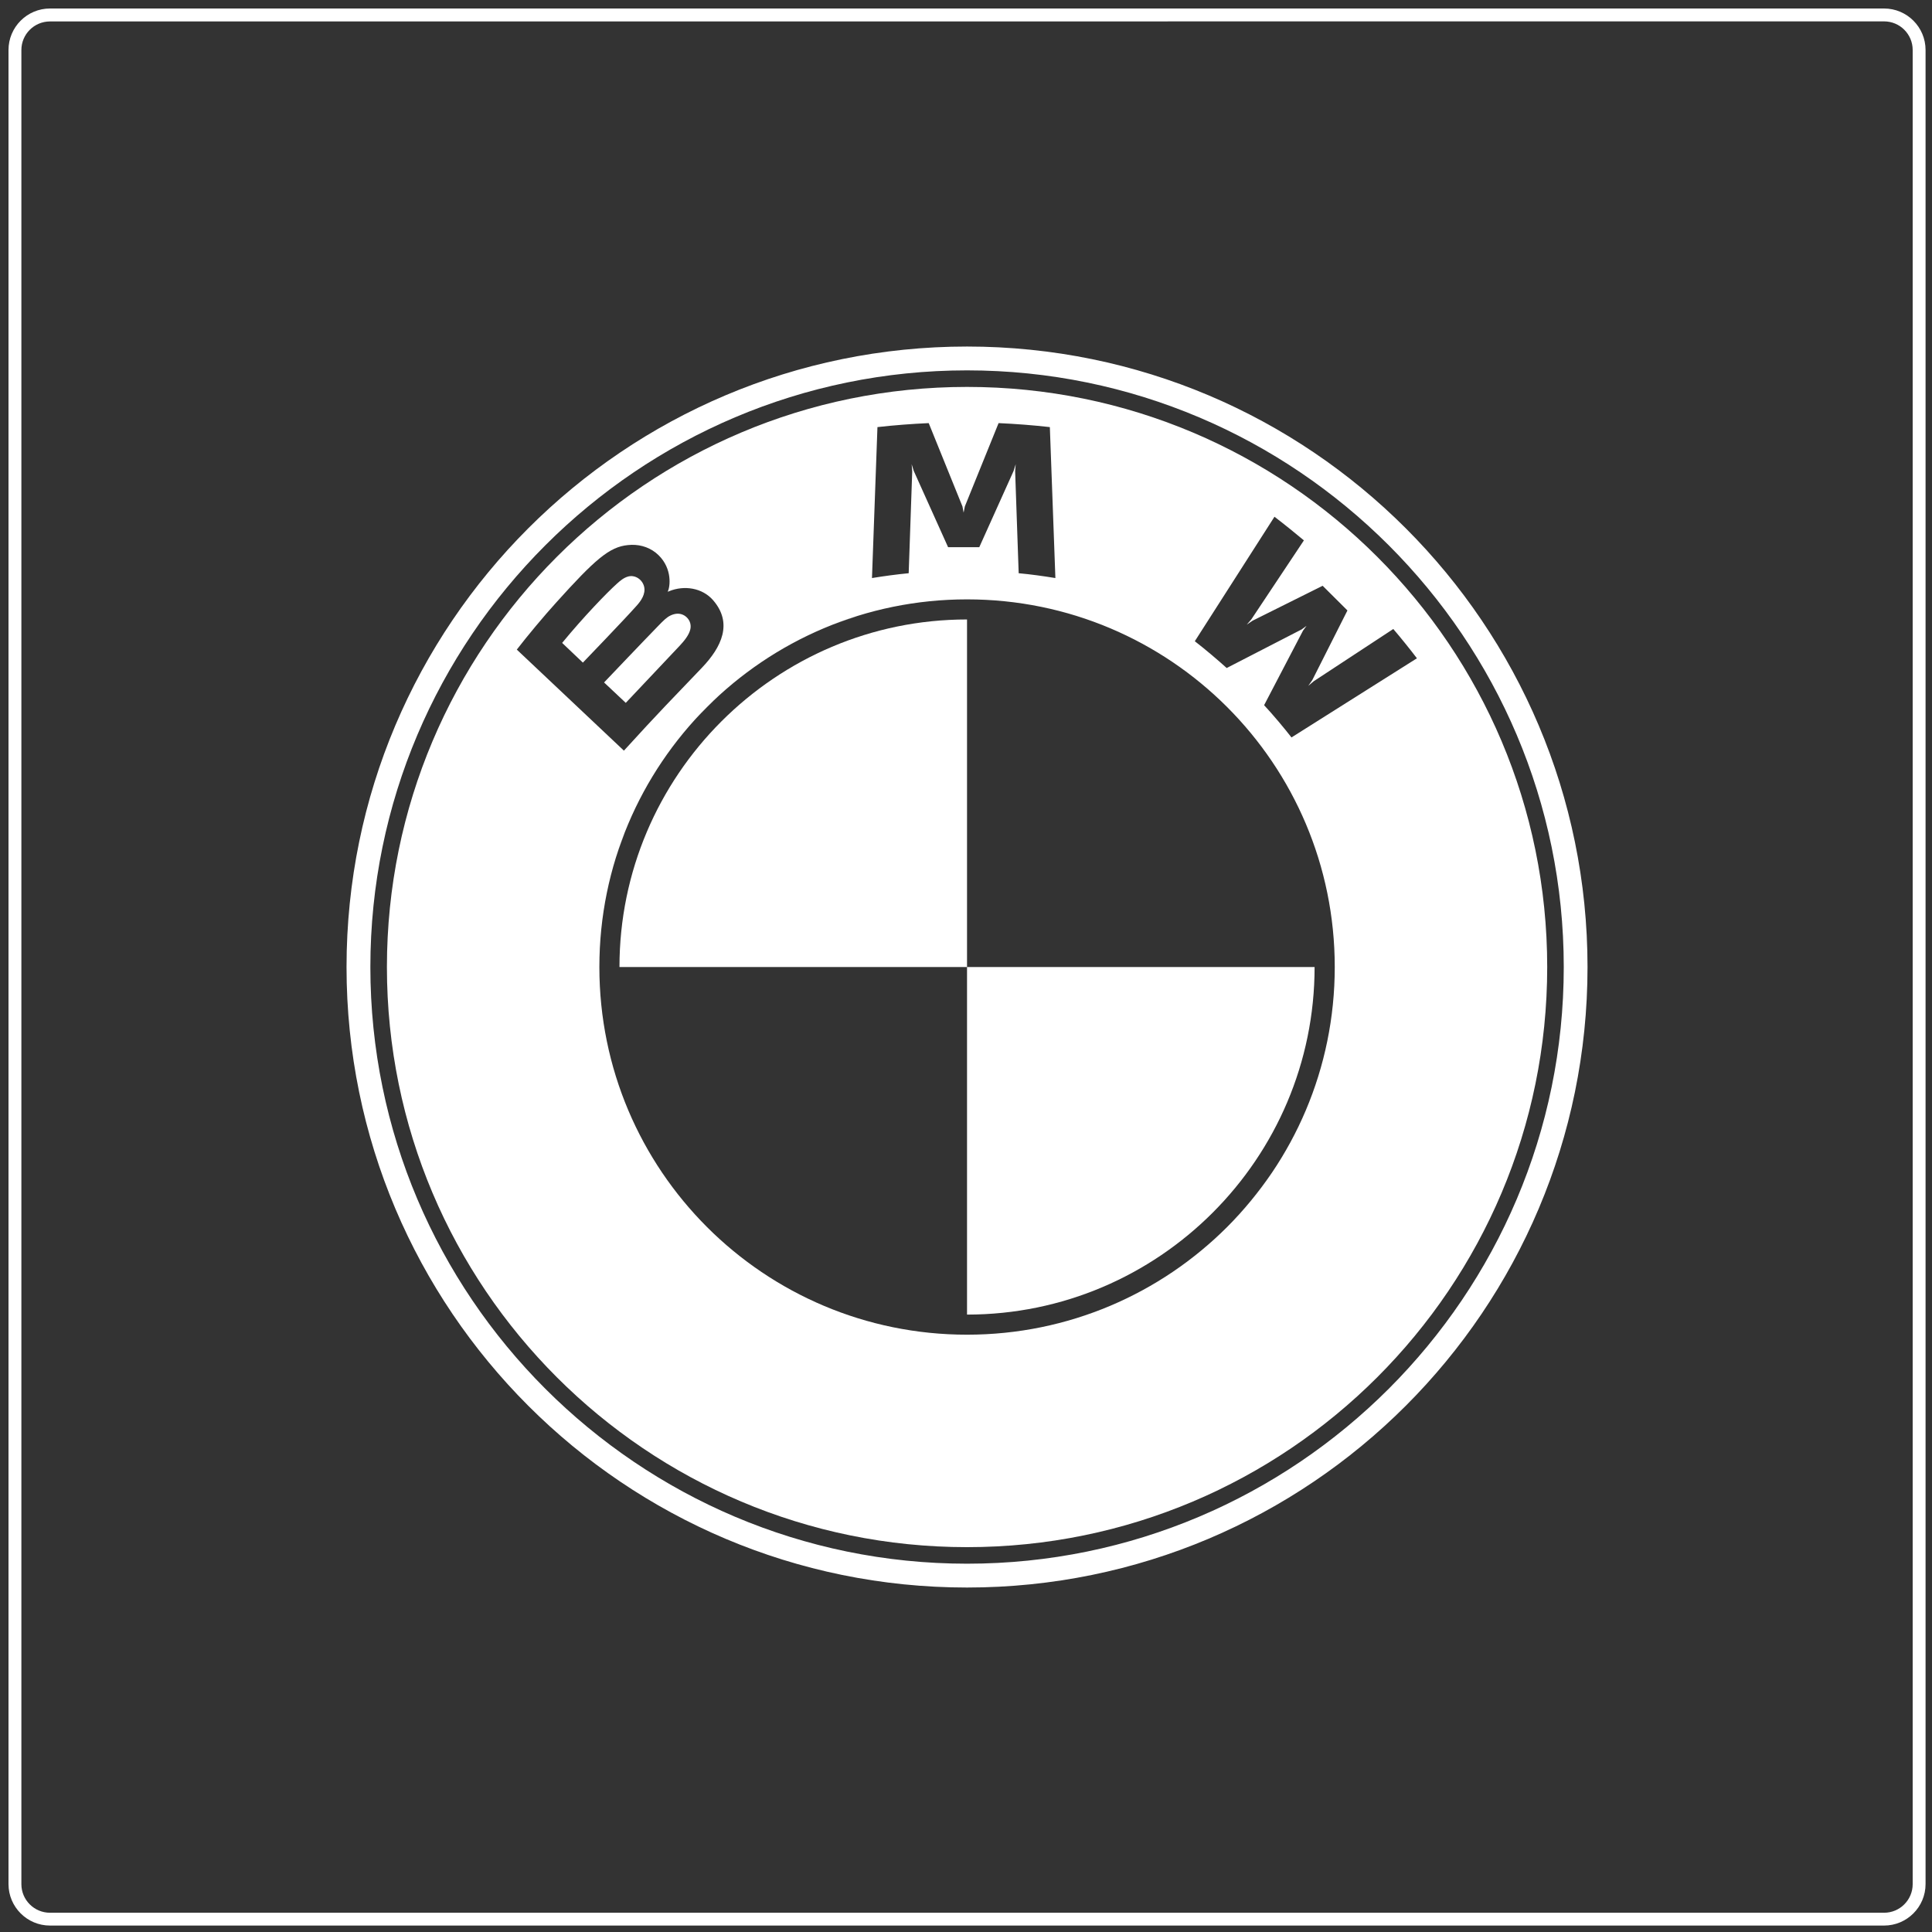
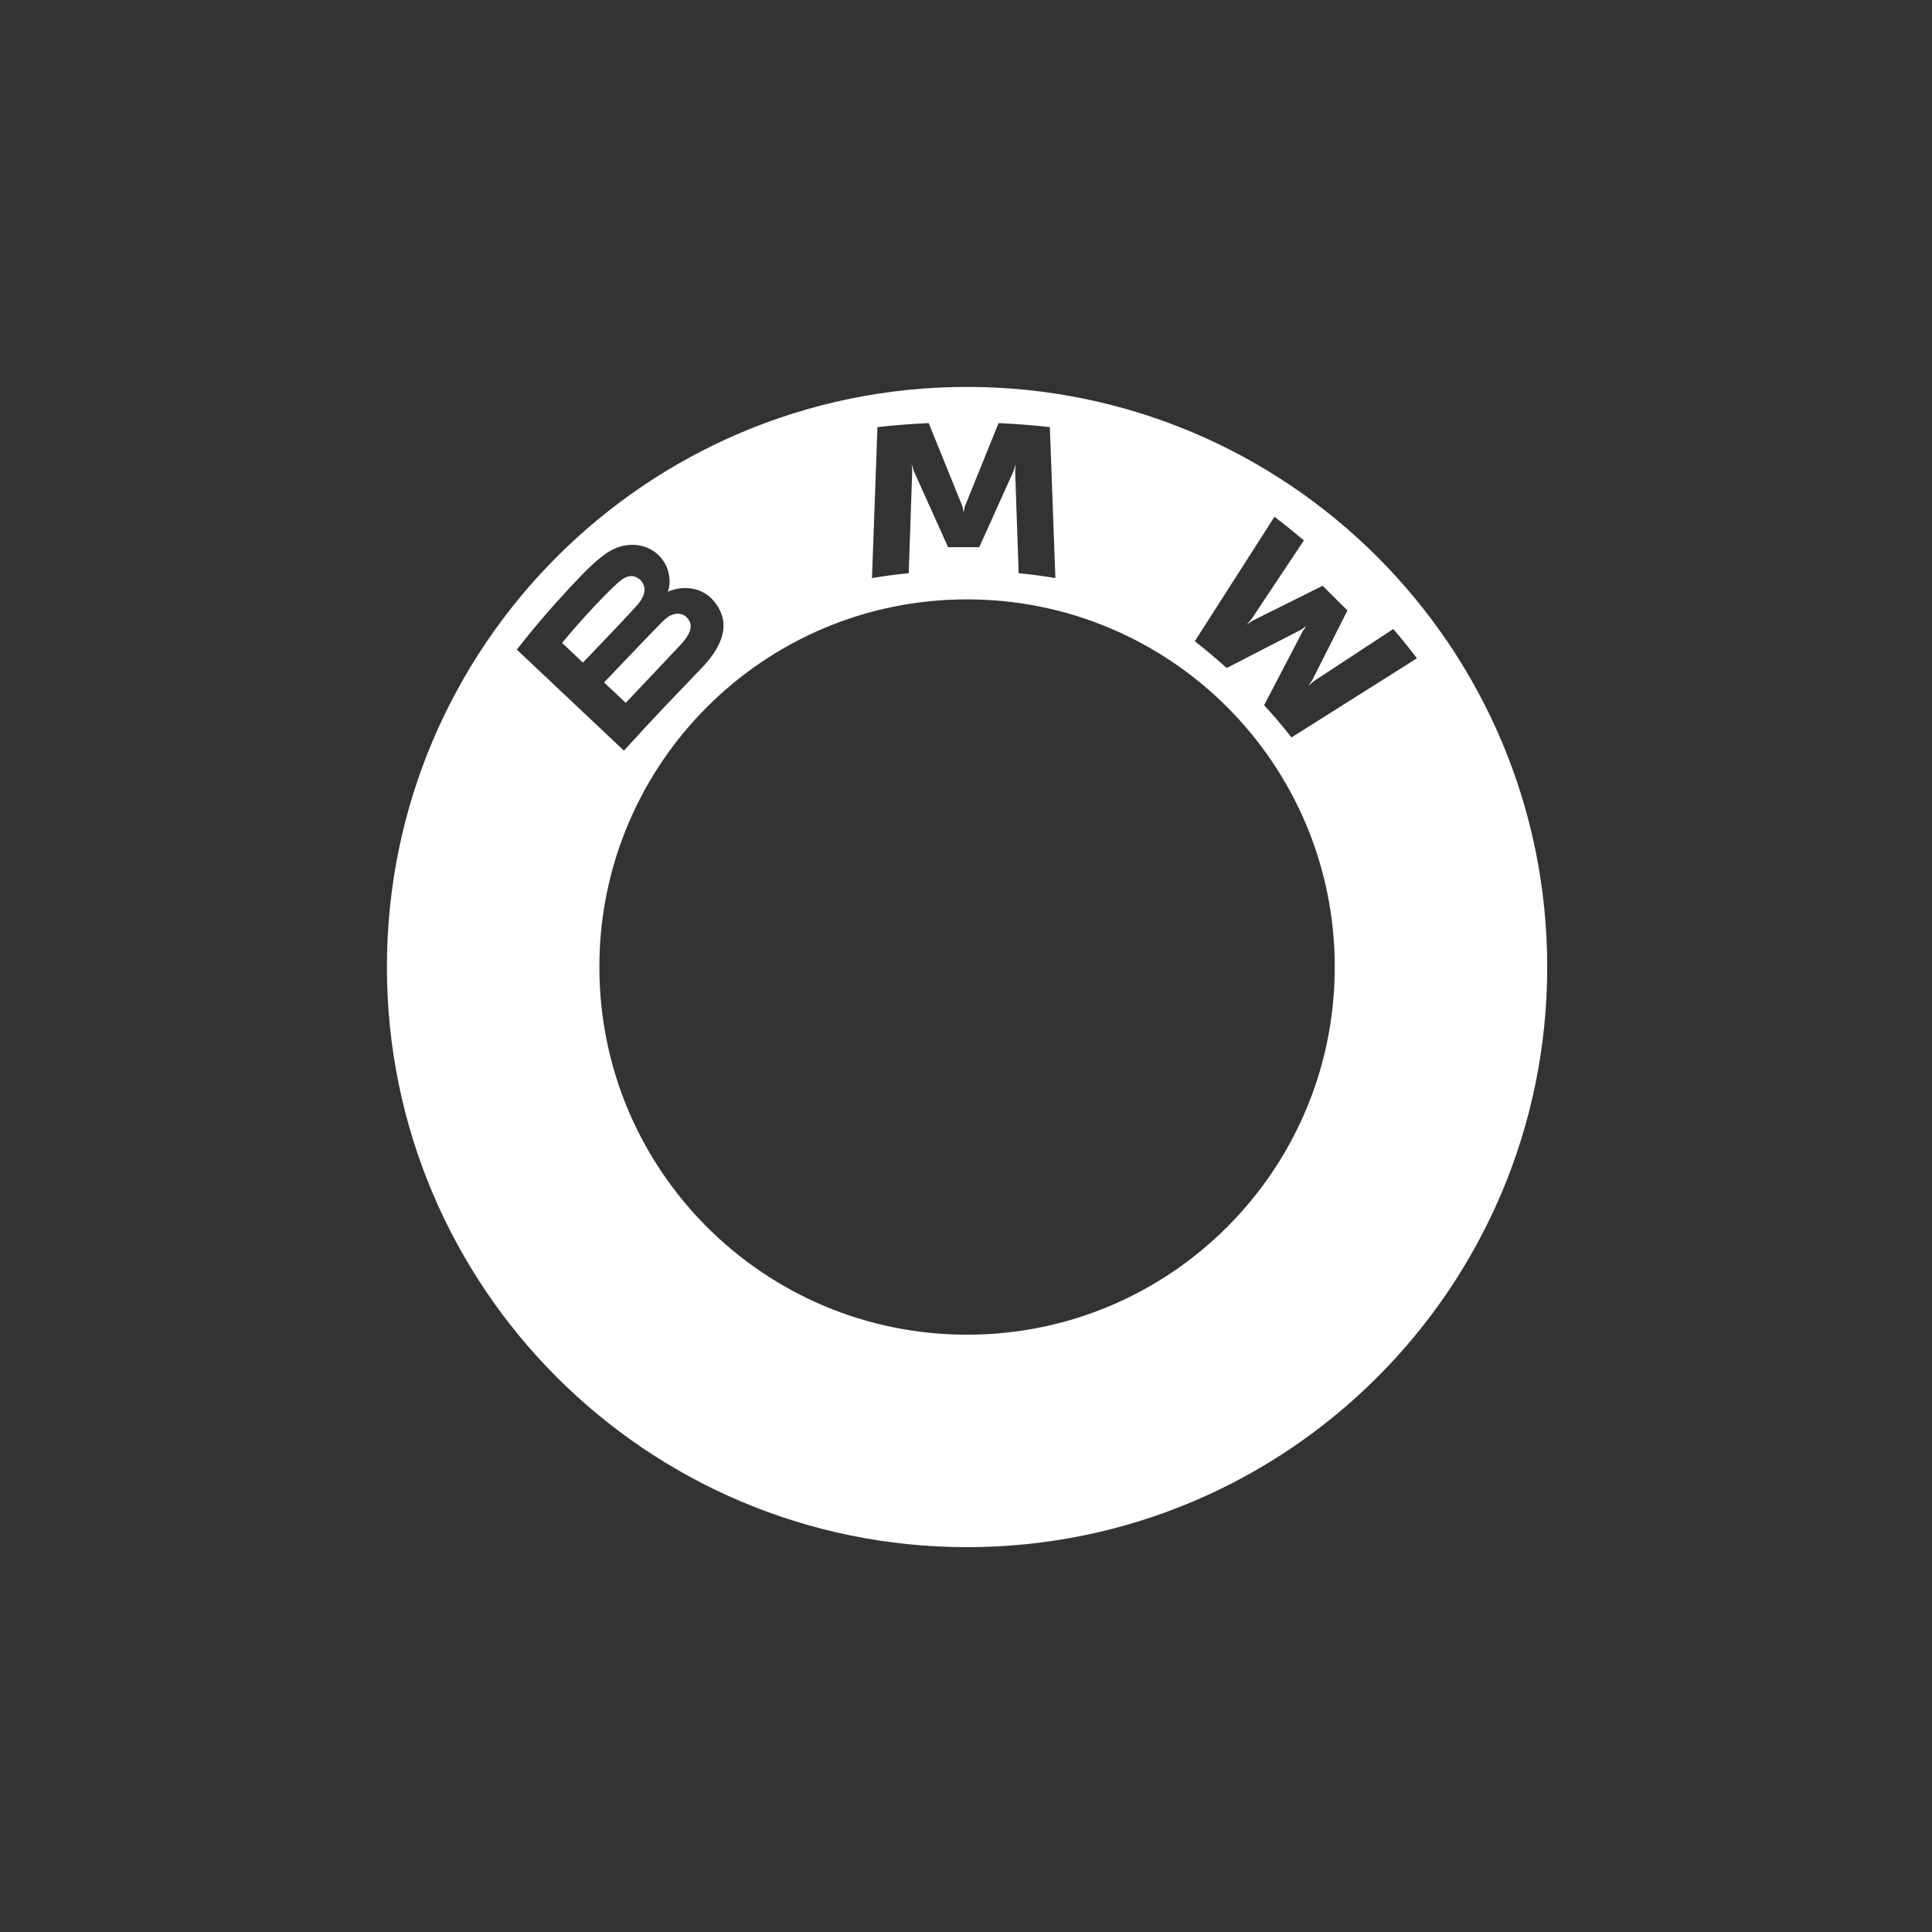
<svg xmlns="http://www.w3.org/2000/svg" version="1.1" id="Layer_1" x="0px" y="0px" viewBox="0 0 300 300" style="enable-background:new 0 0 300 300;" xml:space="preserve">
  <rect x="0" y="0" width="300" height="300" fill="#333333" stroke="none" />
  <style type="text/css">
	.st0{fill:#FFFFFF;}
</style>
  <g>
-     <path class="st0" d="M292.56,299H7.76c-3.55,0-6.44-2.89-6.44-6.44V7.76c0-3.55,2.89-6.44,6.44-6.44h284.8   c3.55,0,6.44,2.89,6.44,6.44v284.8C299,296.11,296.11,299,292.56,299z M7.76,3.33c-2.45,0-4.44,1.99-4.44,4.44v284.8   c0,2.45,1.99,4.44,4.44,4.44h284.8c2.45,0,4.44-1.99,4.44-4.44V7.76c0-2.45-1.99-4.44-4.44-4.44L7.76,3.33L7.76,3.33z" />
-   </g>
+     </g>
  <g>
-     <path class="st0" d="M150.16,53.81c-53.21,0-96.35,43.14-96.35,96.35s43.14,96.35,96.35,96.35s96.35-43.14,96.35-96.35   S203.37,53.81,150.16,53.81z M150.16,242.81c-51.09,0-92.65-41.56-92.65-92.65s41.56-92.65,92.65-92.65s92.66,41.56,92.66,92.65   S201.25,242.81,150.16,242.81z" />
    <path class="st0" d="M150.16,60.08c-49.74,0-90.08,40.33-90.08,90.08c0,49.75,40.33,90.08,90.08,90.08   c49.75,0,90.09-40.33,90.09-90.08C240.25,100.41,199.92,60.08,150.16,60.08z M136.25,66.32c2.66-0.3,5.32-0.5,7.96-0.62l5.24,12.94   l0.18,0.96l0.19-0.96l5.24-12.94c2.65,0.12,5.31,0.32,7.96,0.62l0.86,23.44c-1.9-0.31-3.83-0.58-5.7-0.75l-0.55-15.84l0.09-1.09   l-0.33,1.05l-5.33,11.84h-4.84l-5.33-11.84l-0.33-1.05l0.09,1.09l-0.55,15.84c-1.88,0.18-3.8,0.44-5.7,0.75L136.25,66.32z    M80.25,100.87c1.59-2.07,4.25-5.25,6.09-7.28c6.05-6.71,8.27-8.67,11.16-8.95c1.55-0.17,3.08,0.21,4.32,1.18   c2.51,2.02,2.29,4.95,1.94,5.86l-0.08,0.21l0.23-0.09c2.33-0.95,5.14-0.53,6.82,1.4c3.08,3.56,1.34,7.27-1.75,10.5   c-4.34,4.55-6.59,6.8-12.1,12.86L80.25,100.87z M150.16,207.25c-31.55,0-57.09-25.54-57.09-57.09s25.54-57.09,57.09-57.09   s57.1,25.54,57.1,57.09S181.71,207.25,150.16,207.25z M200.54,114.51c-1.05-1.36-2.94-3.61-4.25-5.01l6.04-11.57l0.55-0.75   l-0.75,0.55l-11.65,6c-1.31-1.19-3.38-2.95-4.95-4.16l12.37-19.33c1.76,1.35,3.13,2.47,4.57,3.67l-8.16,12.26L193.59,97l0.91-0.62   l10.88-5.42l3.85,3.83l-5.45,10.8l-0.63,0.91l0.85-0.72l12.35-8.11c1.16,1.35,2.71,3.28,3.67,4.55L200.54,114.51z M105.56,100.25   c0.64-0.69,1.43-1.61,1.64-2.56c0.17-0.8-0.15-1.59-0.86-2.07c-0.71-0.46-1.5-0.4-2.24-0.04c-0.57,0.27-1.09,0.78-1.91,1.63   c-2.07,2.12-8.39,8.76-8.39,8.76l3.37,3.17C97.17,109.15,104.68,101.18,105.56,100.25z M100.02,91.1c-0.26-1.1-1.39-1.88-2.48-1.58   c-0.67,0.18-1.22,0.64-1.73,1.1c-1.61,1.45-5.18,5.15-8.52,9.21l3.22,3.06c0,0,6.49-6.74,8.26-8.74   C99.57,93.29,100.28,92.22,100.02,91.1z" />
-     <path class="st0" d="M150.16,150.16v53.97c29.77,0,53.97-24.22,53.97-53.97H150.16z M191.5,189.55c2.22-2.31,4.23-4.8,6.01-7.46   C195.71,184.74,193.7,187.24,191.5,189.55z M184.61,195.7c1.22-0.92,2.42-1.9,3.56-2.93C187.03,193.79,185.85,194.76,184.61,195.7z    M95.64,133.18c0.42-1.34,0.89-2.66,1.39-3.94C96.51,130.52,96.05,131.84,95.64,133.18z M108.13,111.52   c1.09-1.17,2.22-2.3,3.39-3.39C110.34,109.2,109.2,110.34,108.13,111.52z M129.23,97.03c1.28-0.5,2.61-0.96,3.94-1.39   C131.84,96.05,130.52,96.51,129.23,97.03z M96.19,150.16h53.97V96.19C120.41,96.19,96.19,120.41,96.19,150.16z" />
  </g>
</svg>